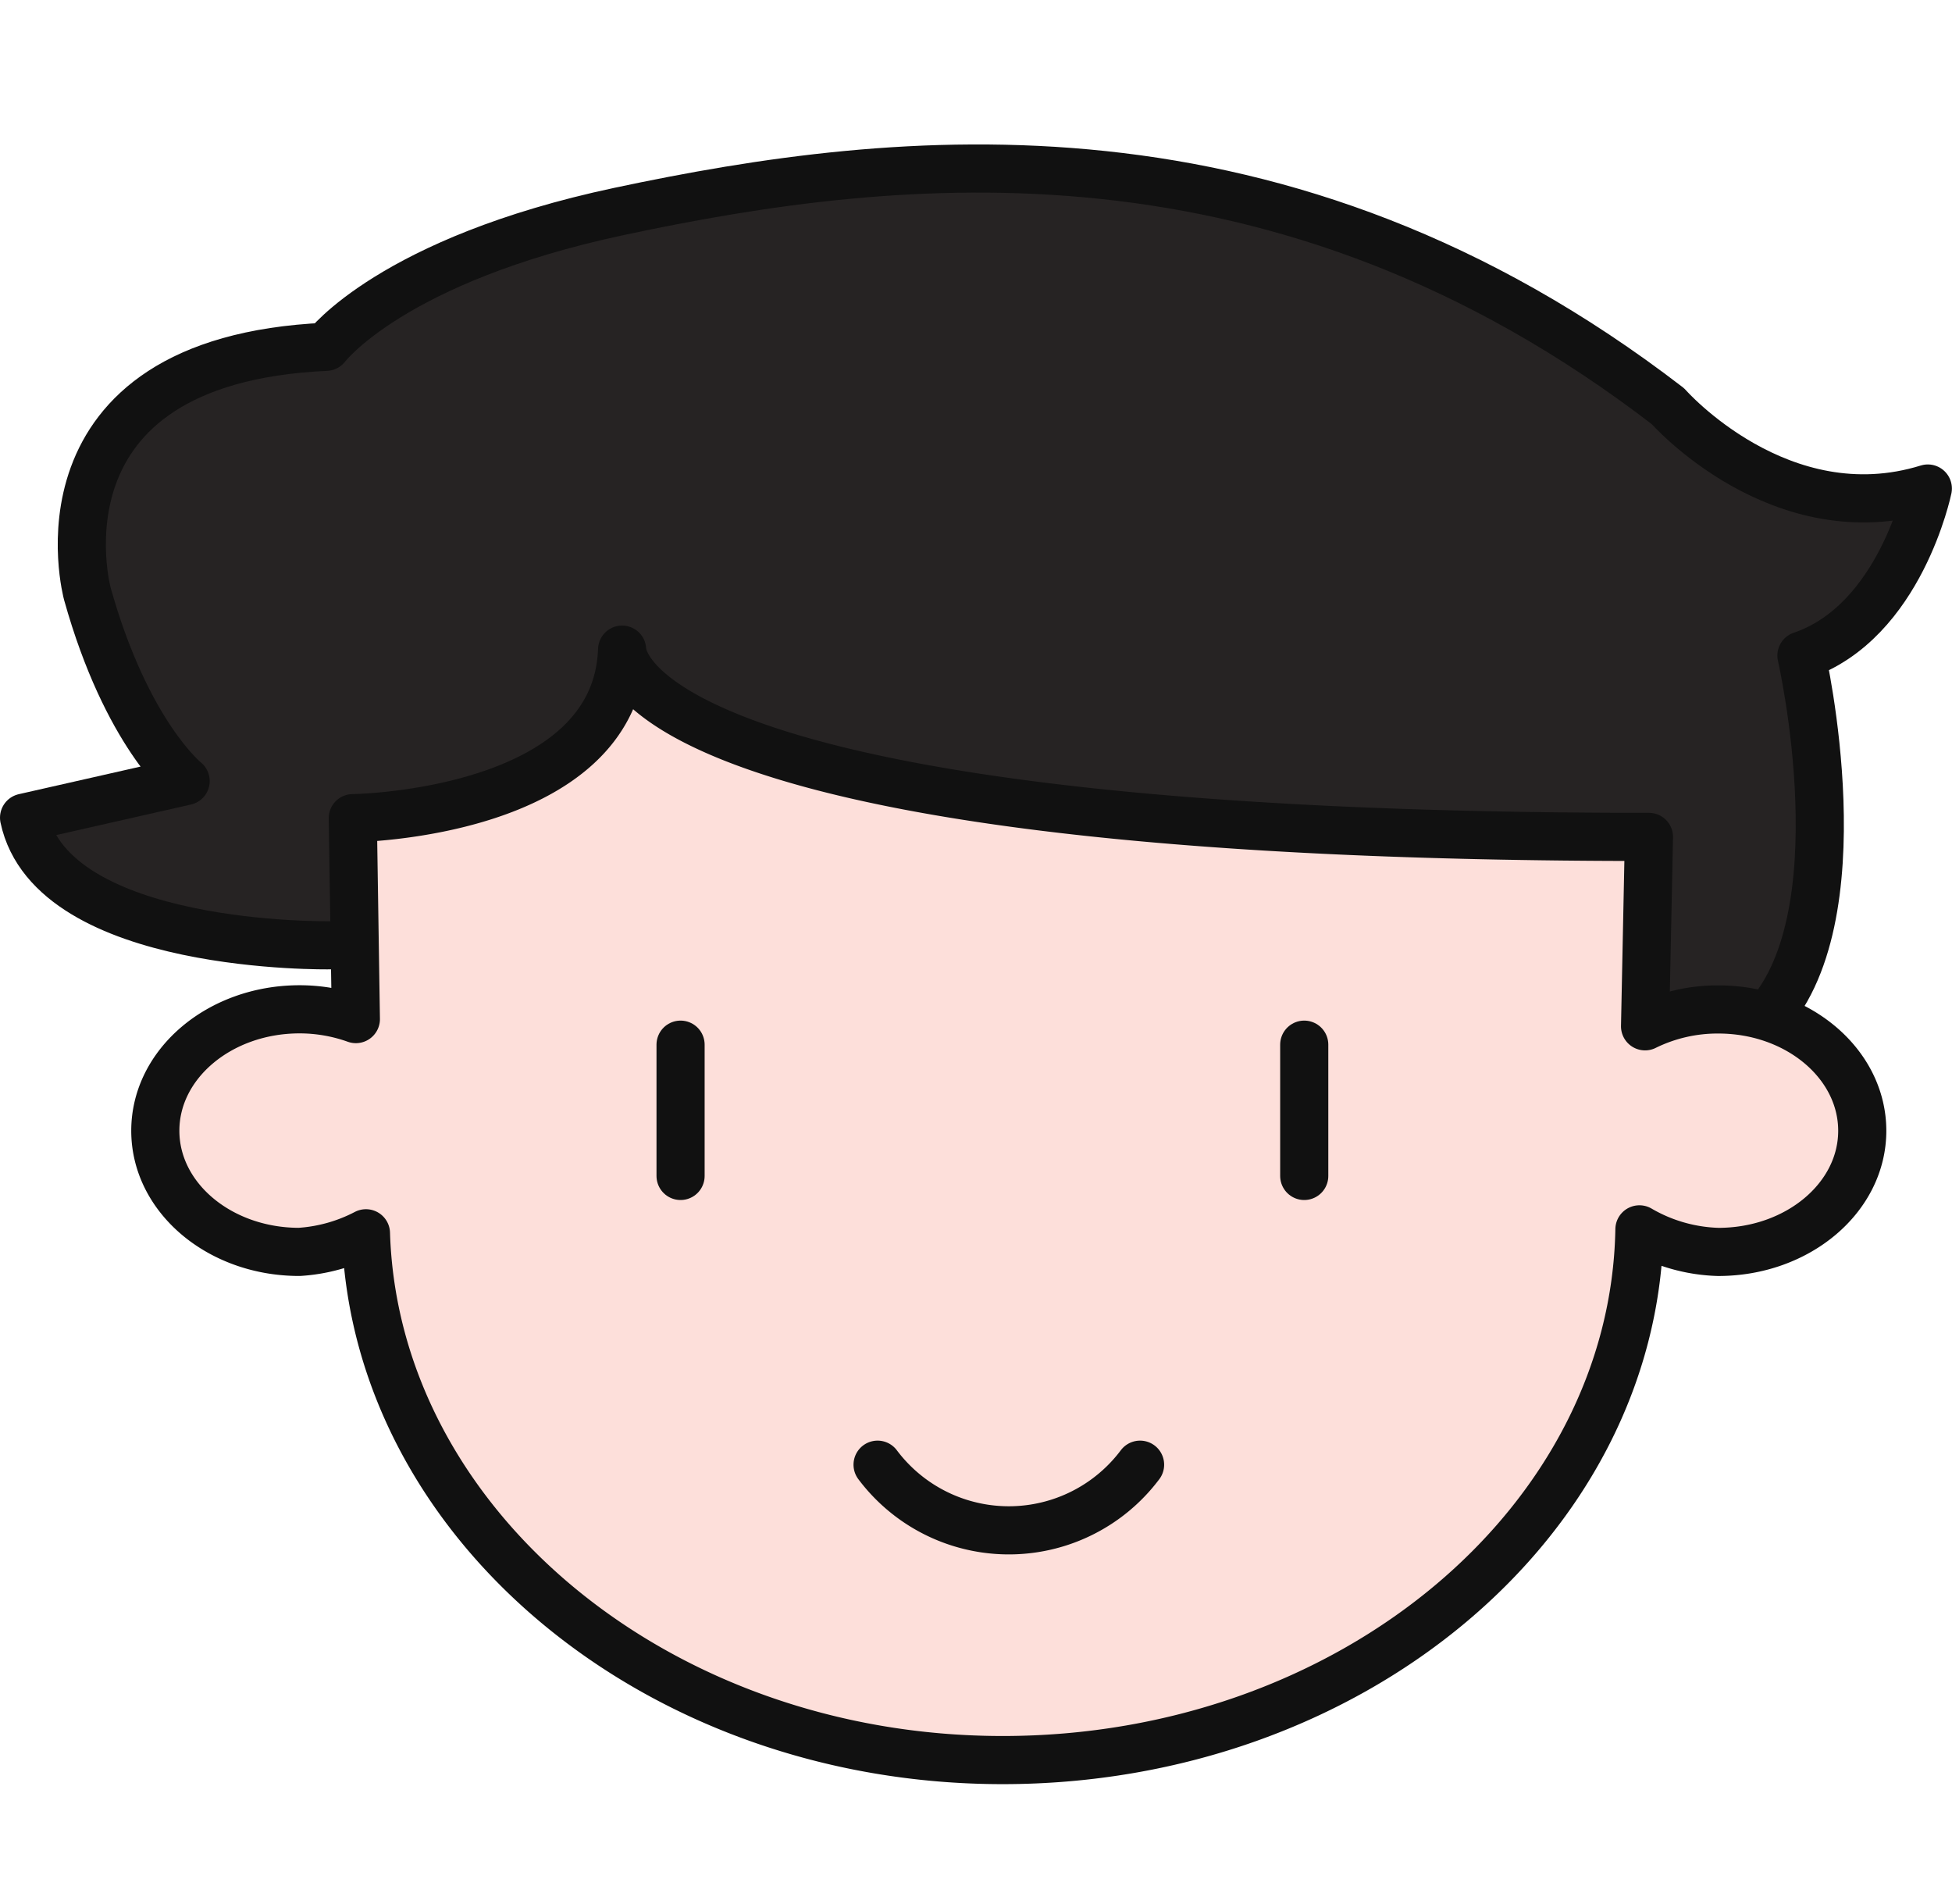
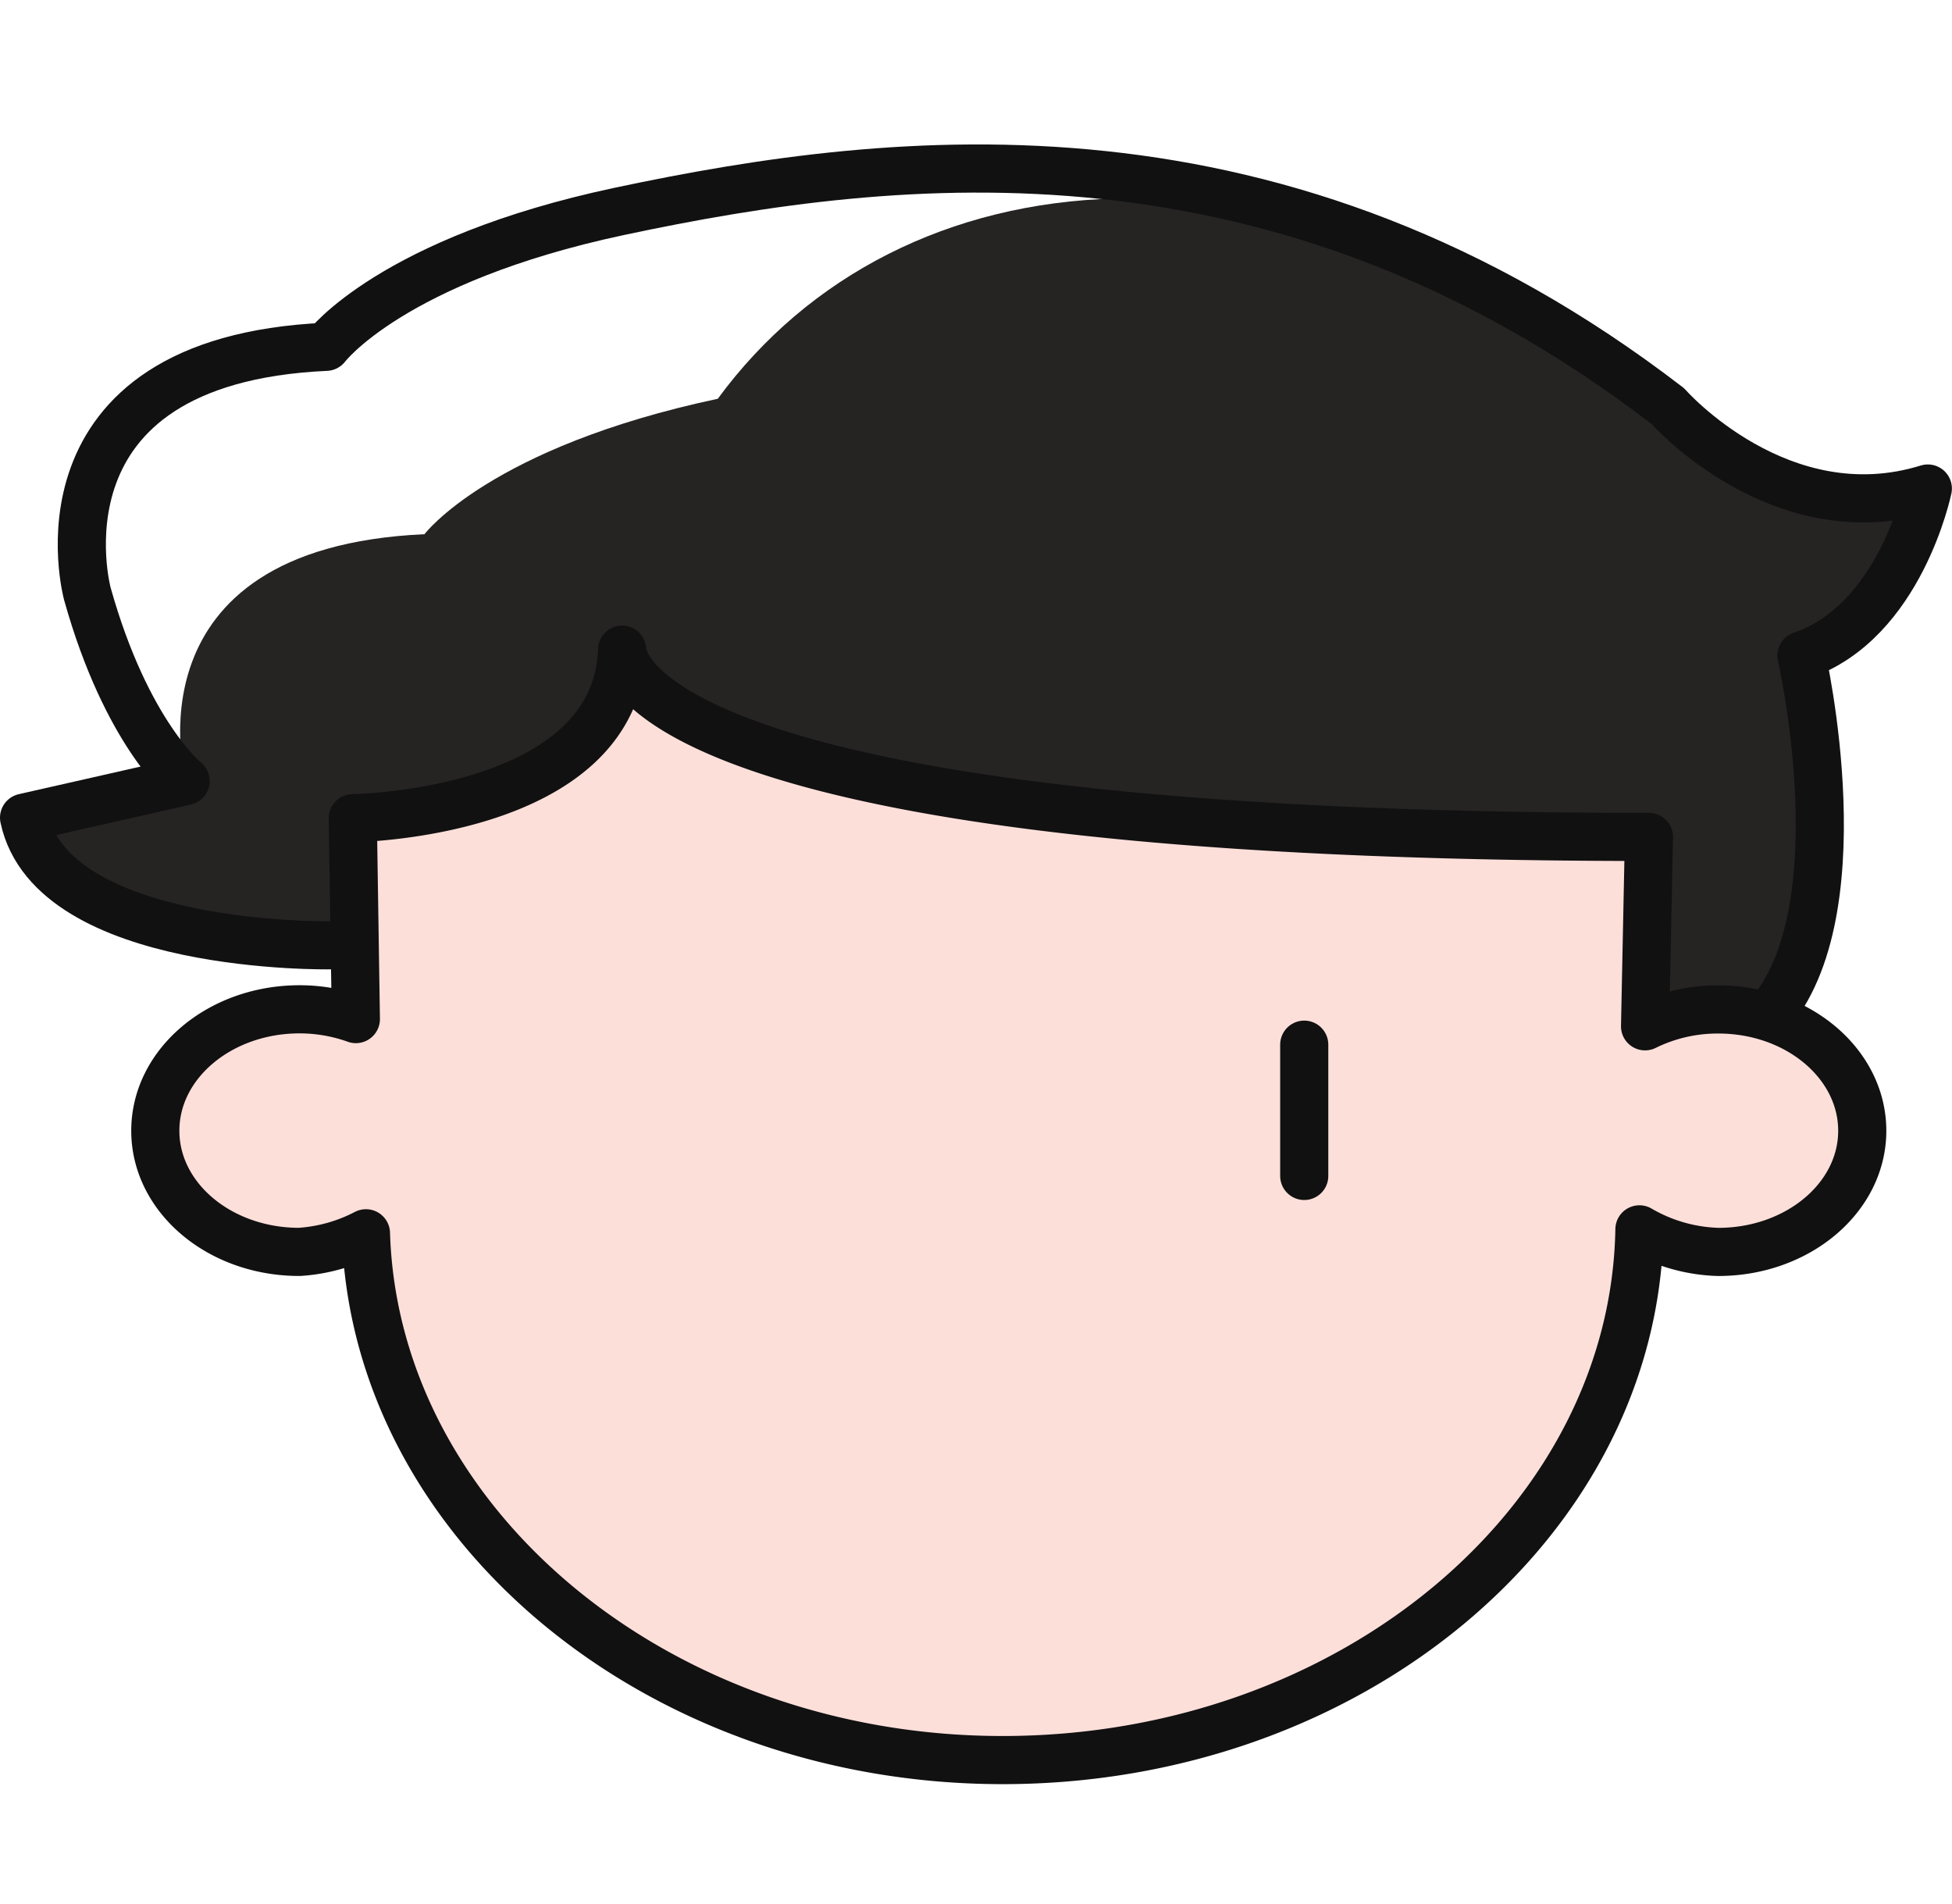
<svg xmlns="http://www.w3.org/2000/svg" width="81.104" height="79.104" viewBox="0 0 81.104 79.104">
  <g id="adult_icon" transform="translate(1)">
    <rect id="가이드" width="79.104" height="79.104" transform="translate(0.896)" fill="#e50025" opacity="0" />
    <g id="icon" transform="translate(0 7)">
-       <path id="패스_15427" data-name="패스 15427" d="M15.712,39.767S4.167,39.972,3,34.466l6.713-1.521s-2.452-1.952-4.085-7.785c0,0-2.628-9.684,9.923-10.254,0,0,2.711-3.611,12.187-5.626C39.351,6.812,55.249,5.028,71.3,17.373c0,0,4.671,5.318,10.8,3.42,0,0-1.139,5.542-5.252,6.939,0,0,2.533,11.035-1.627,15.212" transform="translate(-3 -7.5)" fill="#262323" />
+       <path id="패스_15427" data-name="패스 15427" d="M15.712,39.767S4.167,39.972,3,34.466l6.713-1.521c0,0-2.628-9.684,9.923-10.254,0,0,2.711-3.611,12.187-5.626C39.351,6.812,55.249,5.028,71.3,17.373c0,0,4.671,5.318,10.8,3.42,0,0-1.139,5.542-5.252,6.939,0,0,2.533,11.035-1.627,15.212" transform="translate(-3 -7.5)" fill="#262323" />
      <path id="패스_15428" data-name="패스 15428" d="M15.712,39.767S4.167,39.972,3,34.466l6.713-1.521s-2.452-1.952-4.085-7.785c0,0-2.628-9.684,9.923-10.254,0,0,2.711-3.611,12.187-5.626C39.351,6.812,55.249,5.028,71.3,17.373c0,0,4.671,5.318,10.8,3.42,0,0-1.139,5.542-5.252,6.939,0,0,2.533,11.035-1.627,15.212" transform="translate(-3 -7.5)" fill="none" stroke="#111" stroke-linecap="round" stroke-linejoin="round" stroke-width="2" />
      <path id="패스_15429" data-name="패스 15429" d="M21.221,22.728c0-.078.011-.15.011-.228a.814.814,0,0,0-.011.228" transform="translate(3.629 -2.262)" fill="#fddfda" />
-       <path id="패스_15430" data-name="패스 15430" d="M21.221,22.728c0-.078.011-.15.011-.228A.814.814,0,0,0,21.221,22.728Z" transform="translate(3.629 -2.262)" fill="none" stroke="#111" stroke-linecap="round" stroke-linejoin="round" stroke-width="2" />
      <path id="패스_15431" data-name="패스 15431" d="M71.942,37.609a6.822,6.822,0,0,0-3.044.7l.161-7.867c-39.316,0-42.589-6.473-42.664-7.779-.243,6.872-11.19,7-11.19,7l.128,8.346a6.937,6.937,0,0,0-2.353-.406C9.677,37.609,7,39.864,7,42.647s2.677,5.033,5.981,5.033a6.915,6.915,0,0,0,2.771-.773c0,.05,0,.1,0,0,.37,12.028,12.072,21.883,26.455,21.883,14.482,0,26.245-9.905,26.457-22.046h0a6.879,6.879,0,0,0,3.276.937c3.3,0,5.982-2.252,5.982-5.033s-2.677-5.037-5.982-5.037" transform="translate(-1.547 -2.676)" fill="#fddfda" />
      <path id="패스_15432" data-name="패스 15432" d="M71.942,37.609a6.822,6.822,0,0,0-3.044.7l.161-7.867c-39.316,0-42.589-6.473-42.664-7.779-.243,6.872-11.19,7-11.19,7l.128,8.346a6.937,6.937,0,0,0-2.353-.406C9.677,37.609,7,39.864,7,42.647s2.677,5.033,5.981,5.033a6.915,6.915,0,0,0,2.771-.773c0,.05,0,.1,0,0,.37,12.028,12.072,21.883,26.455,21.883,14.482,0,26.245-9.905,26.457-22.046h0a6.879,6.879,0,0,0,3.276.937c3.3,0,5.982-2.252,5.982-5.033S75.247,37.609,71.942,37.609Z" transform="translate(-1.547 -2.676)" fill="none" stroke="#111" stroke-linecap="round" stroke-linejoin="round" stroke-width="2" />
-       <line id="선_772" data-name="선 772" y2="5.453" transform="translate(27.277 36.396)" fill="none" stroke="#111" stroke-linecap="round" stroke-linejoin="round" stroke-width="2" />
-       <path id="패스_15433" data-name="패스 15433" d="M29,47.5a6.816,6.816,0,0,0,10.906,0" transform="translate(6.463 6.344)" fill="none" stroke="#111" stroke-linecap="round" stroke-linejoin="round" stroke-width="2" />
      <line id="선_773" data-name="선 773" y2="5.453" transform="translate(53.19 36.396)" fill="none" stroke="#111" stroke-linecap="round" stroke-linejoin="round" stroke-width="2" />
    </g>
  </g>
</svg>